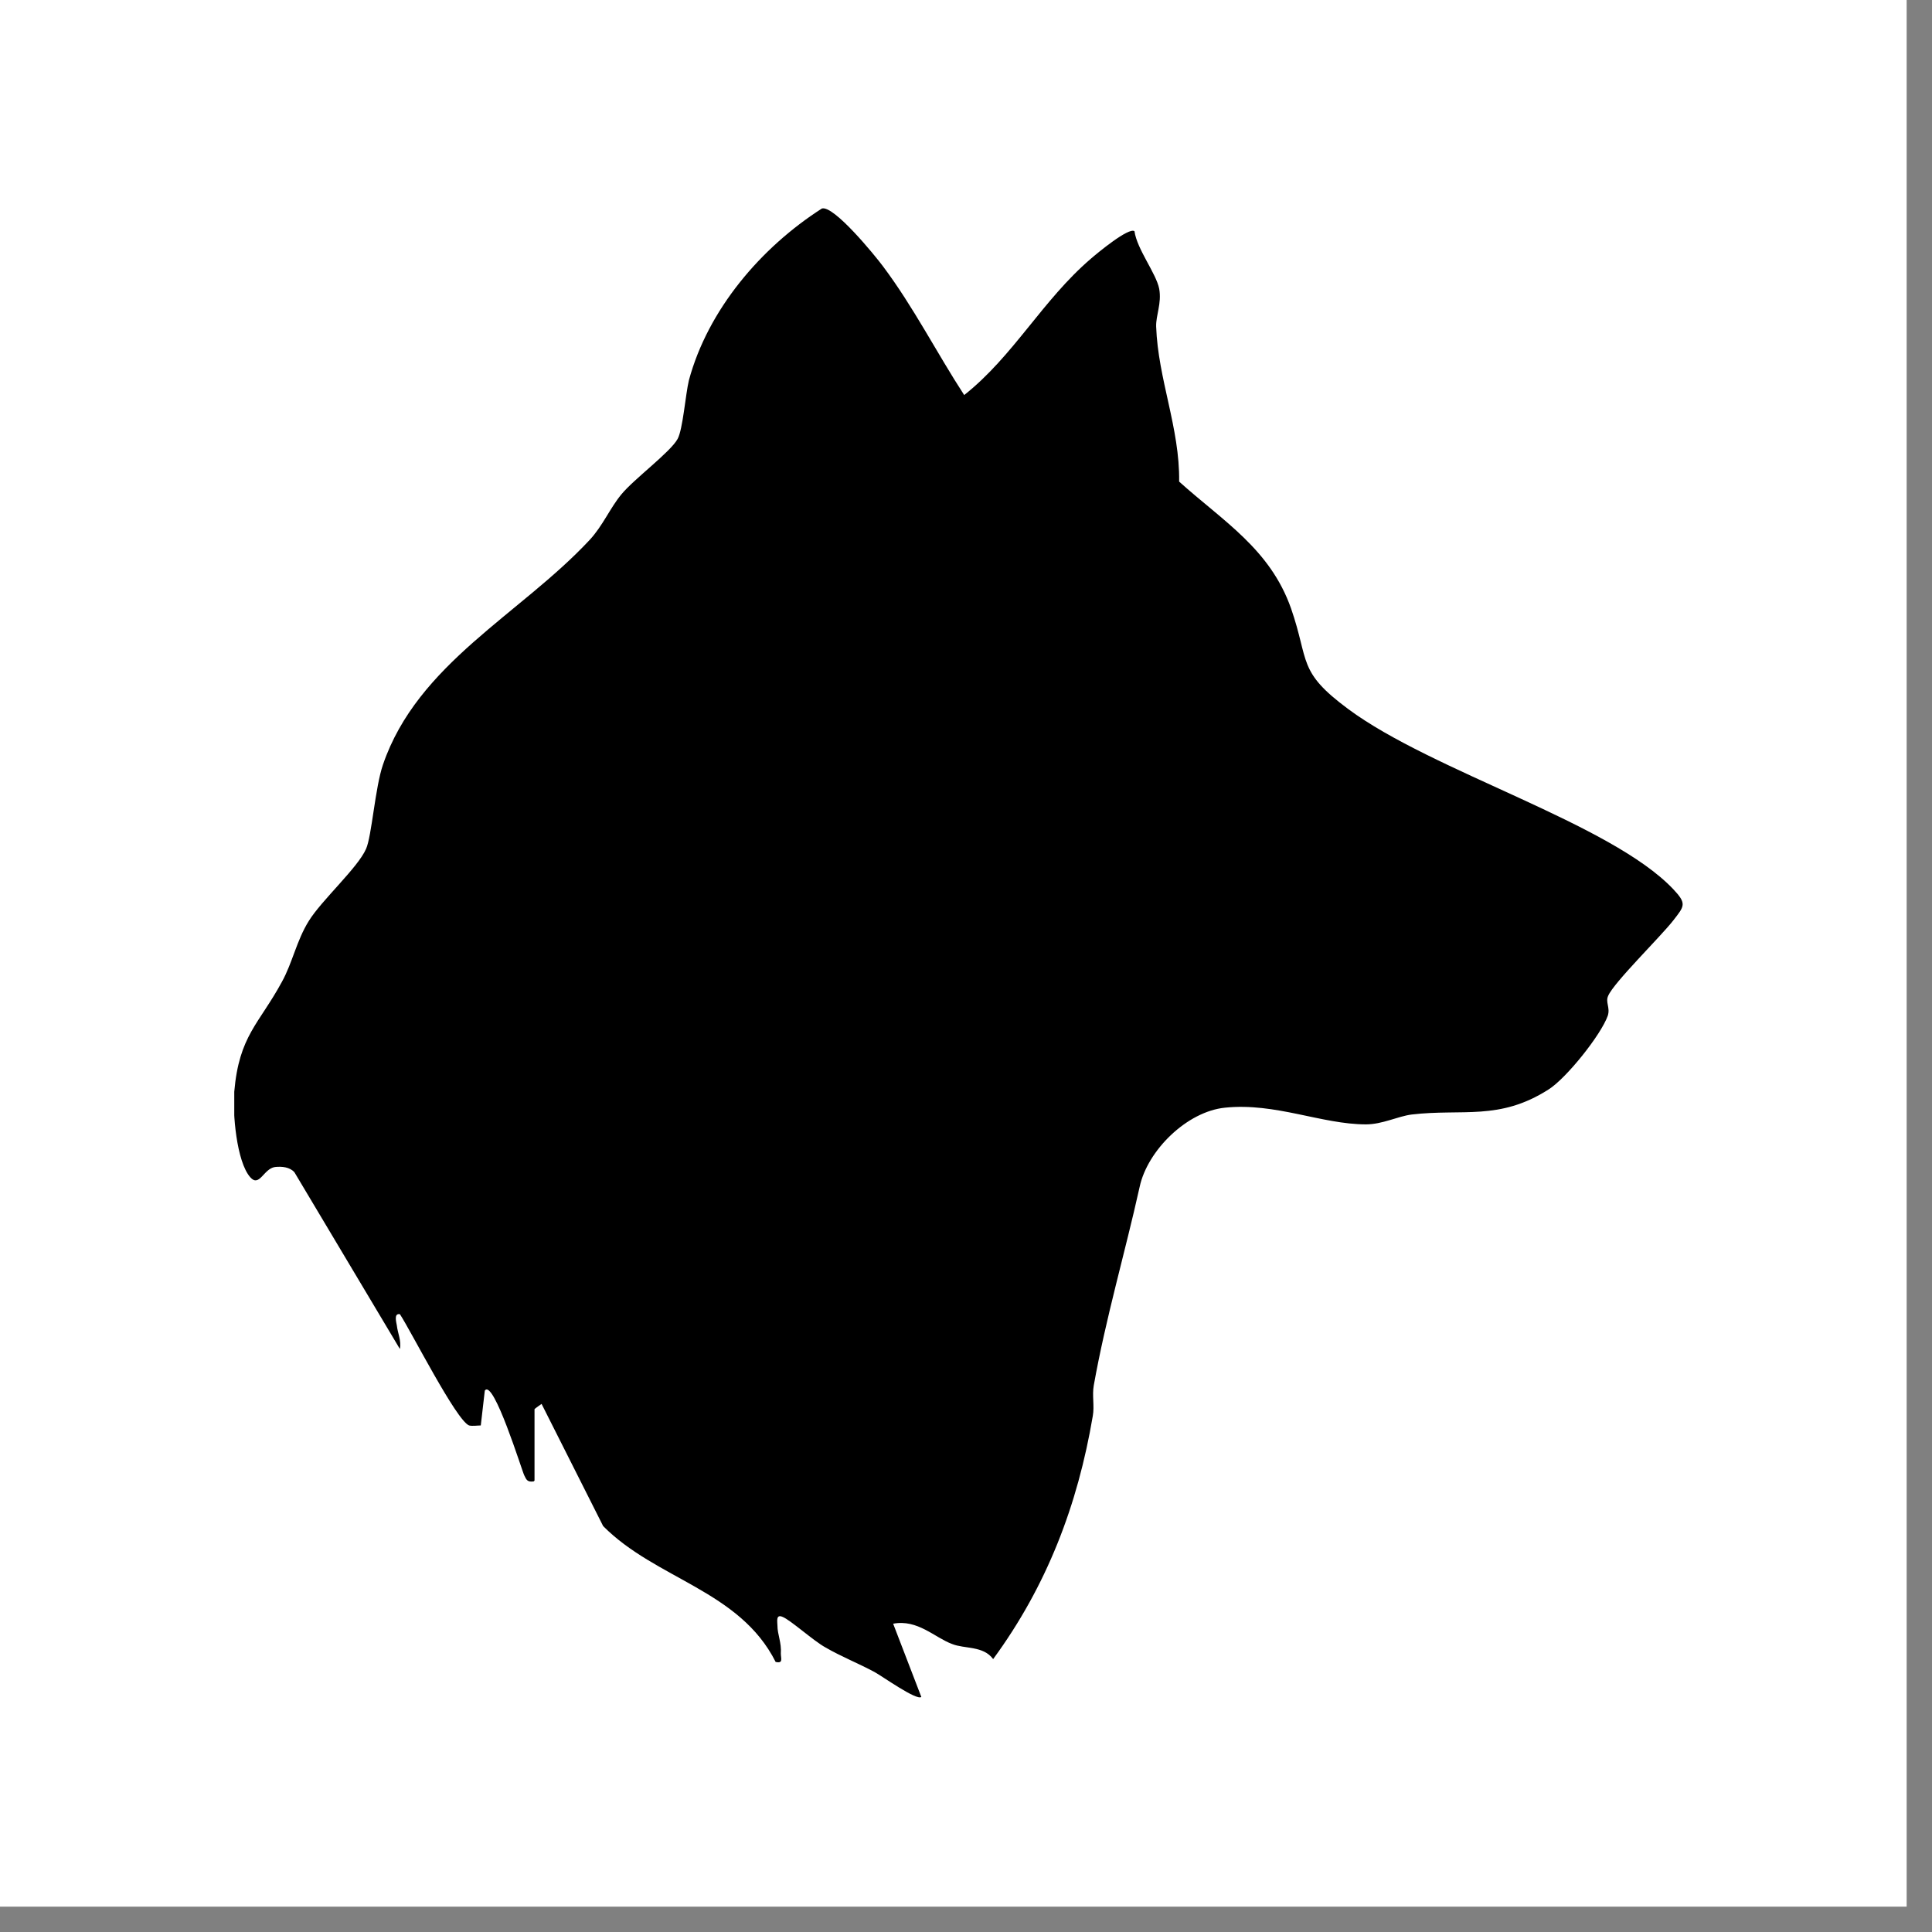
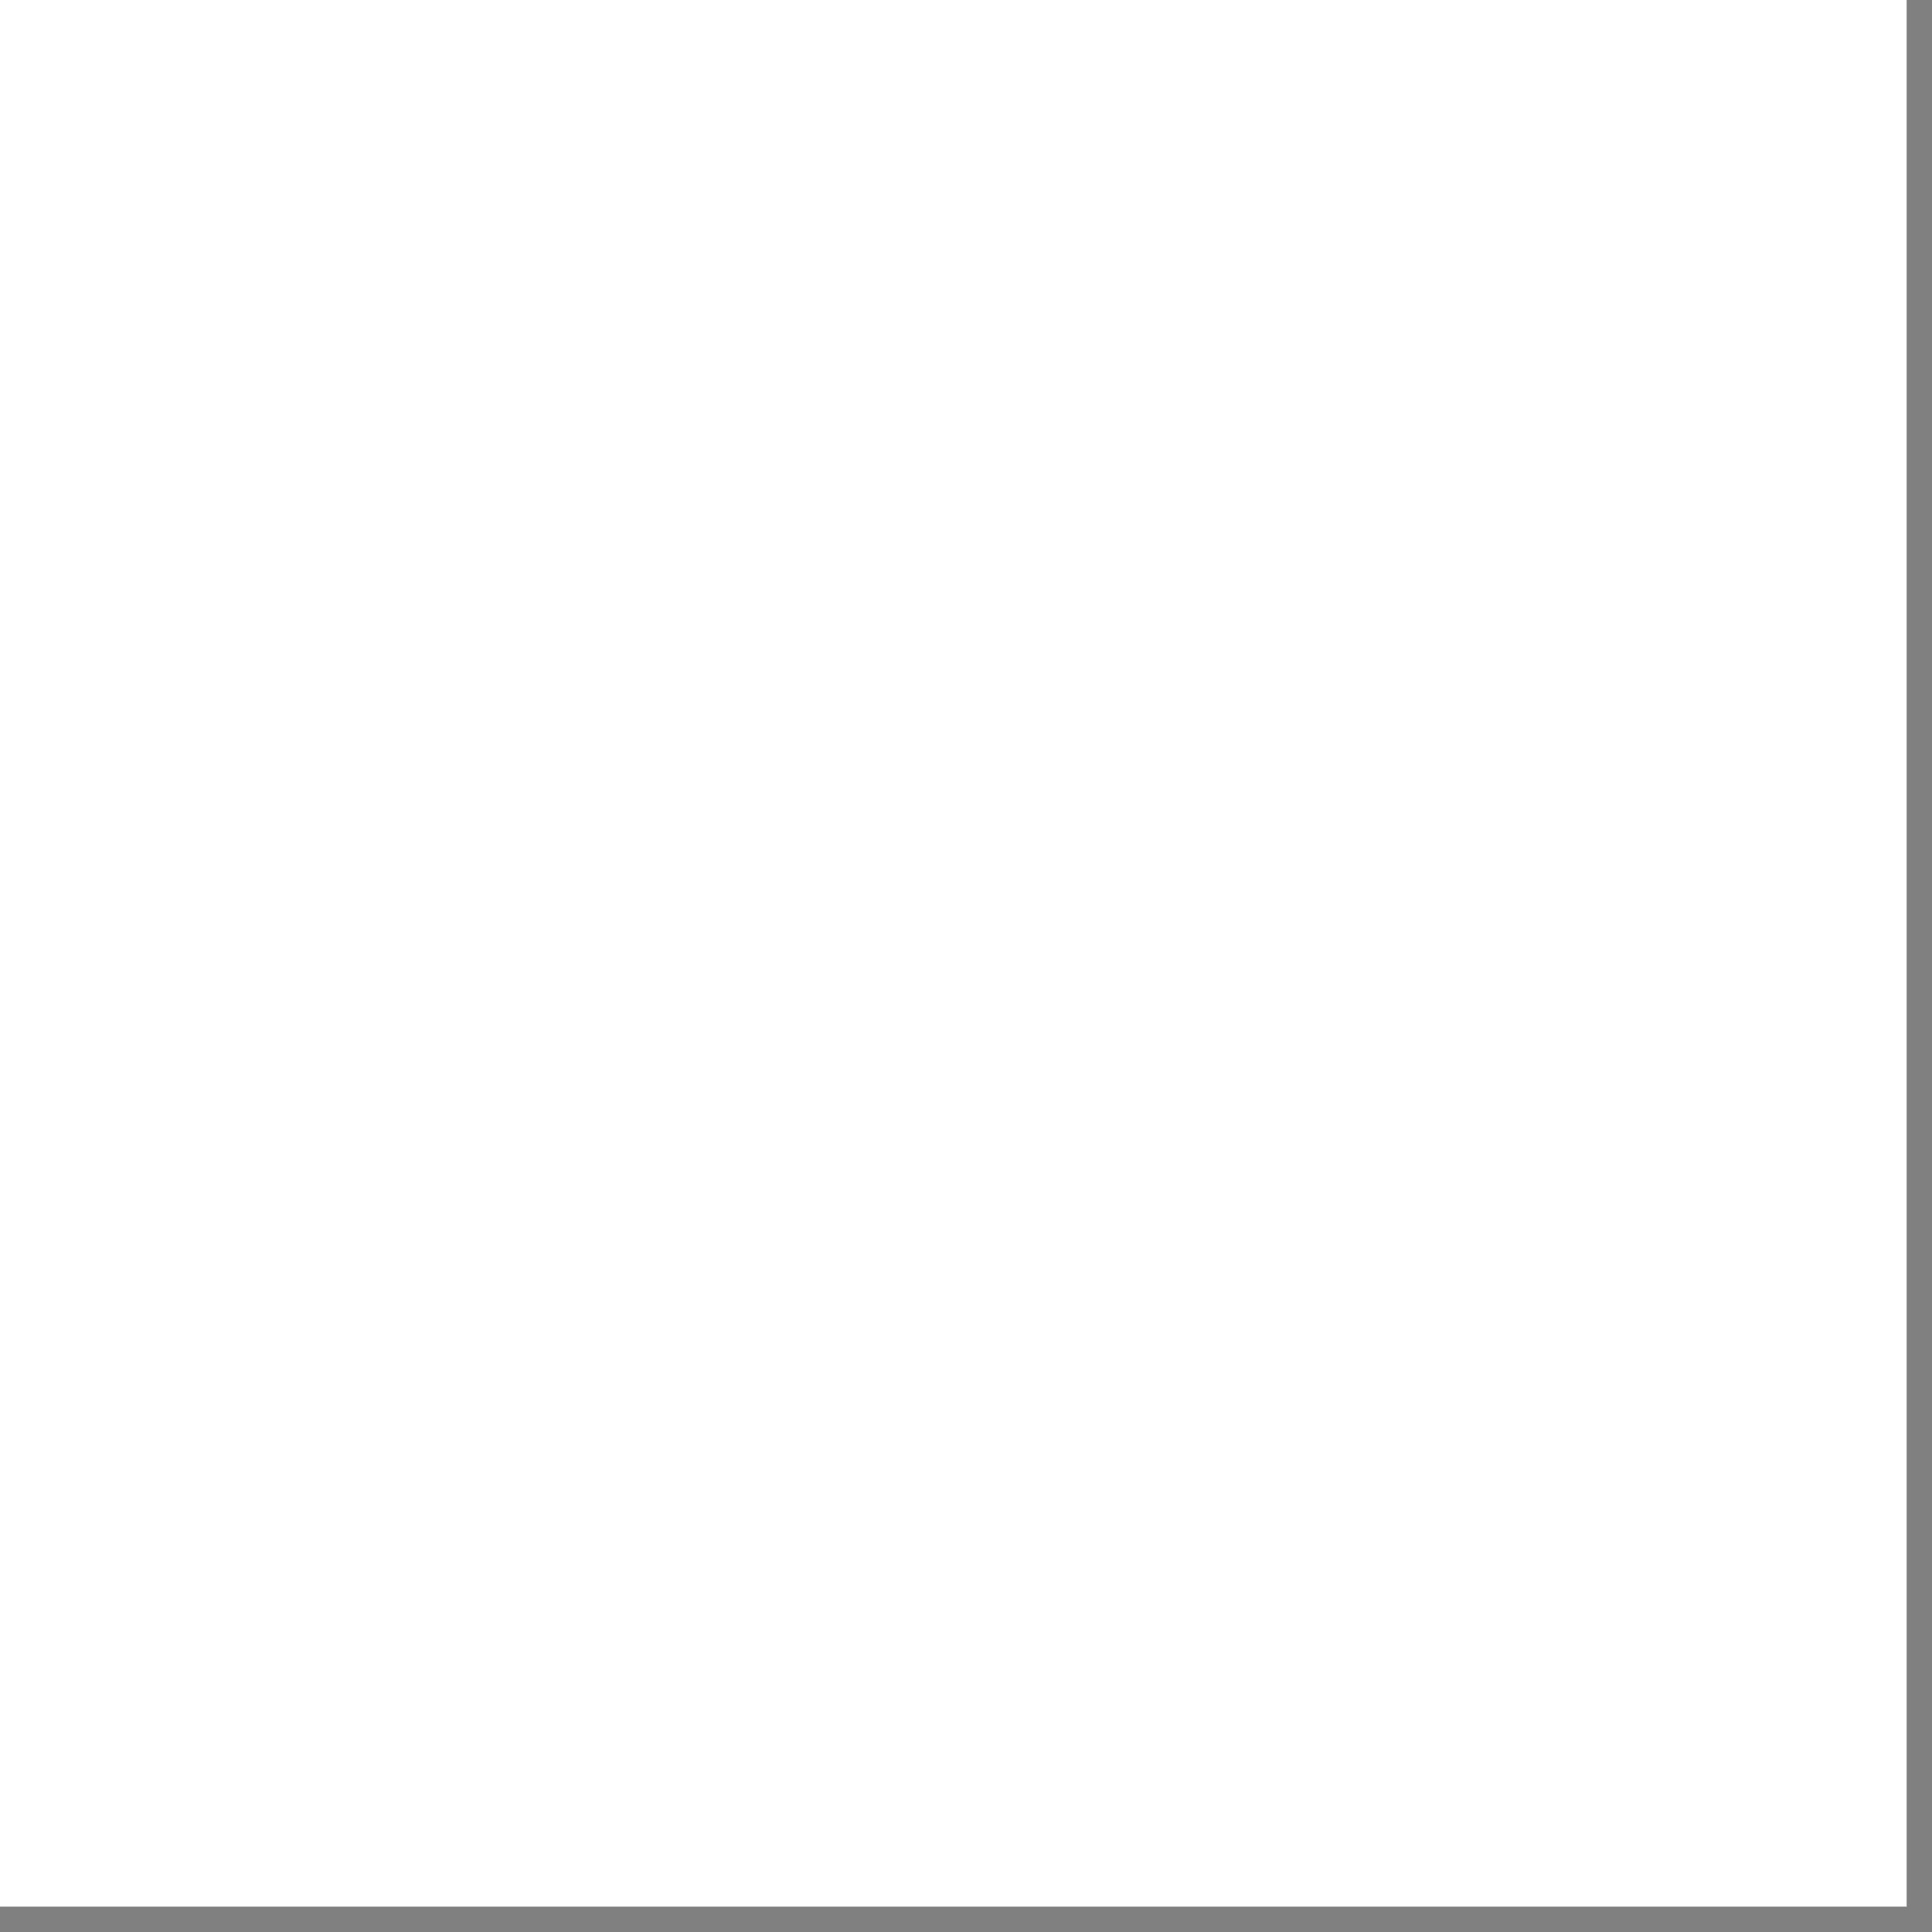
<svg xmlns="http://www.w3.org/2000/svg" version="1.0" preserveAspectRatio="xMidYMid meet" height="50" viewBox="0 0 37.5 37.5" zoomAndPan="magnify" width="50">
  <rect x="0" y="0" width="37.5" height="37.5" fill="#808080" stroke="none" />
  <defs>
    <clipPath id="96349dc6b2">
      <path clip-rule="nonzero" d="M 0 0 L 37.008 0 L 37.008 37.008 L 0 37.008 Z M 0 0" />
    </clipPath>
    <clipPath id="8b475d7ea4">
-       <path clip-rule="nonzero" d="M 4.547 4 L 32.672 4 L 32.672 33 L 4.547 33 Z M 4.547 4" />
-     </clipPath>
+       </clipPath>
  </defs>
  <g clip-path="url(#96349dc6b2)">
    <path fill-rule="nonzero" fill-opacity="1" d="M 0 0 L 37.008 0 L 37.008 37.008 L 0 37.008 Z M 0 0" fill="#ffffff" />
  </g>
  <g clip-path="url(#8b475d7ea4)">
    <path fill-rule="nonzero" fill-opacity="1" d="M 10.359 28.754 C 10.242 28.77 10.219 28.73 10.176 28.637 C 10.133 28.555 9.578 26.75 9.41 26.992 L 9.332 27.668 C 9.266 27.668 9.172 27.684 9.105 27.668 C 8.855 27.57 7.98 25.84 7.762 25.508 C 7.641 25.488 7.691 25.656 7.703 25.73 C 7.719 25.875 7.793 26.023 7.762 26.184 L 5.715 22.754 C 5.625 22.652 5.473 22.637 5.336 22.652 C 5.117 22.684 5.035 23.051 4.859 22.852 C 4.59 22.551 4.512 21.594 4.547 21.191 C 4.641 20.098 5.027 19.879 5.473 19.055 C 5.676 18.688 5.758 18.254 5.992 17.879 C 6.238 17.477 6.945 16.844 7.105 16.477 C 7.215 16.234 7.281 15.281 7.434 14.84 C 8.105 12.879 10.098 11.926 11.445 10.48 C 11.699 10.207 11.84 9.863 12.059 9.598 C 12.305 9.297 13.012 8.777 13.152 8.52 C 13.254 8.336 13.305 7.66 13.371 7.383 C 13.742 6.008 14.77 4.805 15.953 4.047 C 16.184 3.98 16.988 4.965 17.141 5.172 C 17.73 5.957 18.184 6.852 18.715 7.668 C 19.672 6.91 20.23 5.832 21.172 5.023 C 21.297 4.914 21.91 4.406 22.02 4.488 C 22.07 4.84 22.441 5.305 22.5 5.605 C 22.551 5.891 22.434 6.117 22.441 6.34 C 22.477 7.359 22.902 8.312 22.887 9.348 C 23.746 10.121 24.652 10.656 25.059 11.809 C 25.418 12.844 25.176 13.027 26.168 13.762 C 27.809 14.98 31.258 15.973 32.477 17.258 C 32.746 17.543 32.695 17.586 32.477 17.867 C 32.234 18.18 31.324 19.07 31.215 19.328 C 31.156 19.453 31.258 19.555 31.207 19.715 C 31.074 20.09 30.398 20.934 30.055 21.148 C 29.098 21.758 28.391 21.516 27.398 21.633 C 27.129 21.668 26.832 21.824 26.512 21.824 C 25.656 21.824 24.754 21.398 23.777 21.5 C 23.039 21.574 22.273 22.328 22.121 23.035 C 21.836 24.32 21.465 25.574 21.23 26.891 C 21.195 27.086 21.246 27.293 21.211 27.484 C 20.918 29.215 20.32 30.781 19.277 32.203 C 19.086 31.941 18.723 32.008 18.48 31.91 C 18.141 31.785 17.812 31.426 17.336 31.516 L 17.883 32.938 C 17.789 33.012 17.125 32.535 16.973 32.453 C 16.66 32.285 16.324 32.152 16.023 31.977 C 15.793 31.852 15.34 31.441 15.188 31.383 C 15.055 31.324 15.09 31.484 15.09 31.551 C 15.09 31.727 15.172 31.883 15.156 32.094 C 15.156 32.191 15.207 32.293 15.055 32.258 C 14.355 30.867 12.734 30.656 11.707 29.621 L 10.512 27.25 C 10.512 27.25 10.375 27.344 10.375 27.352 L 10.375 28.738 Z M 10.359 28.754" fill="#000000" />
  </g>
</svg>